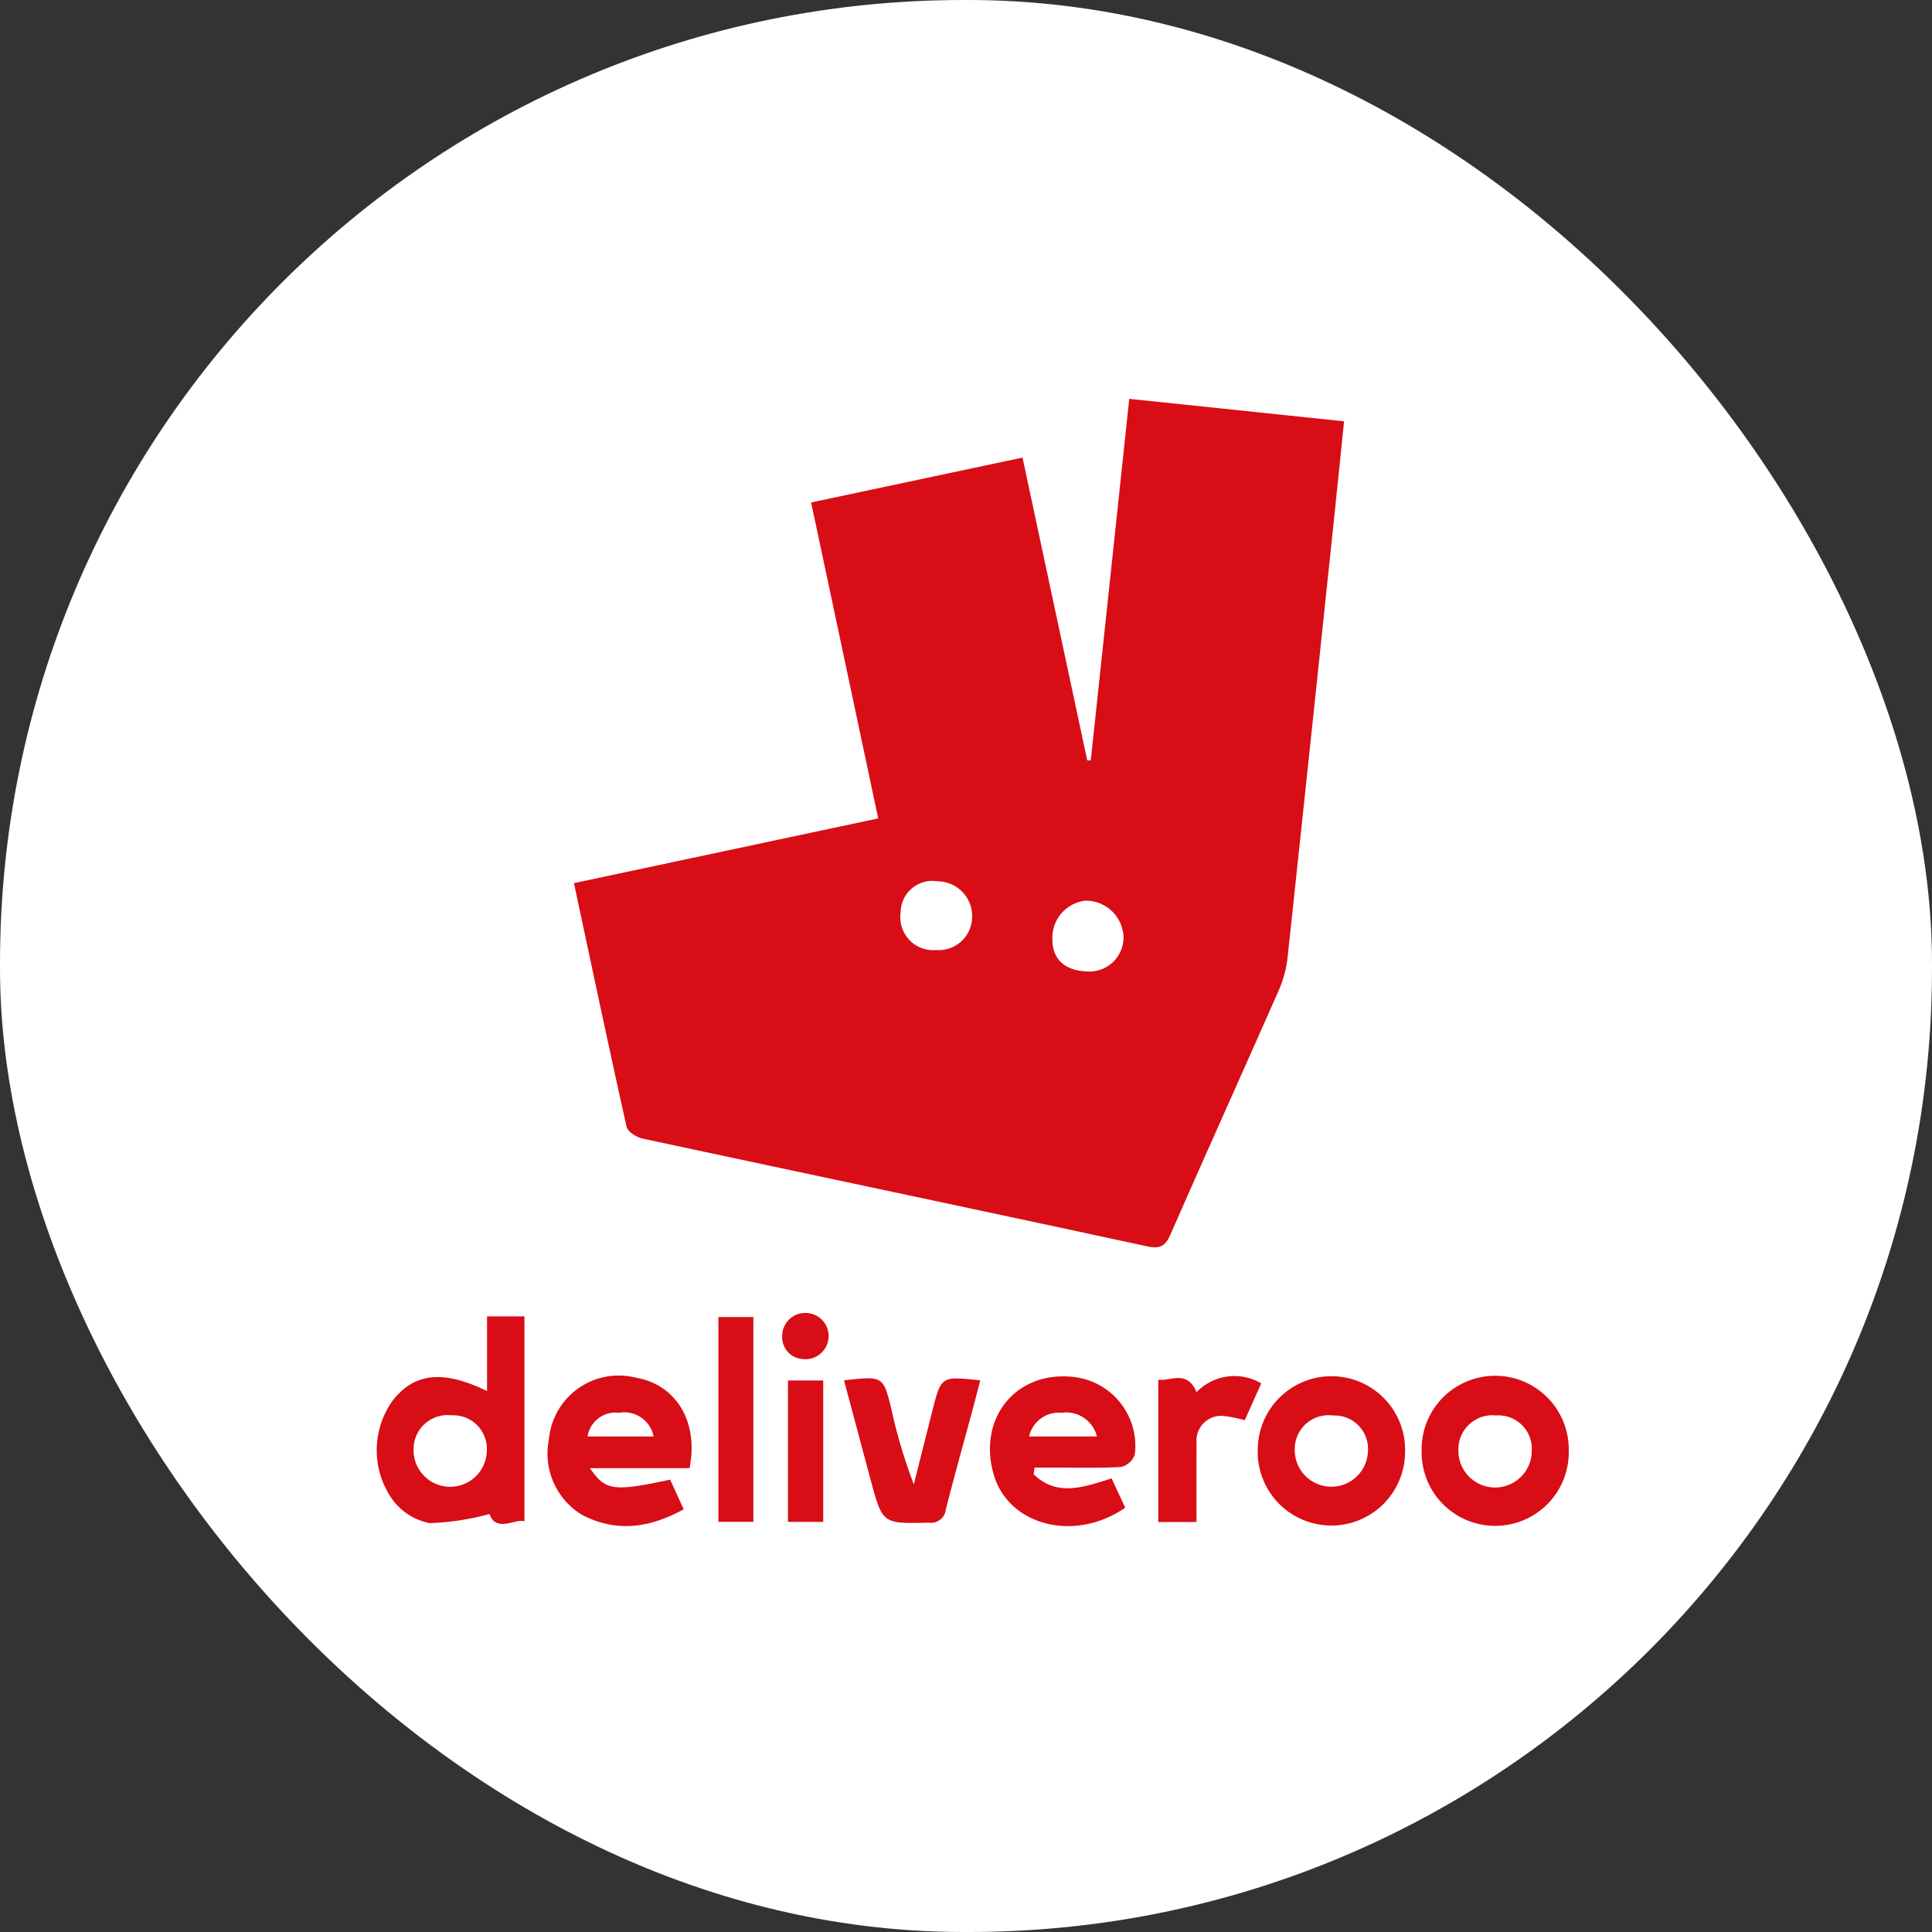
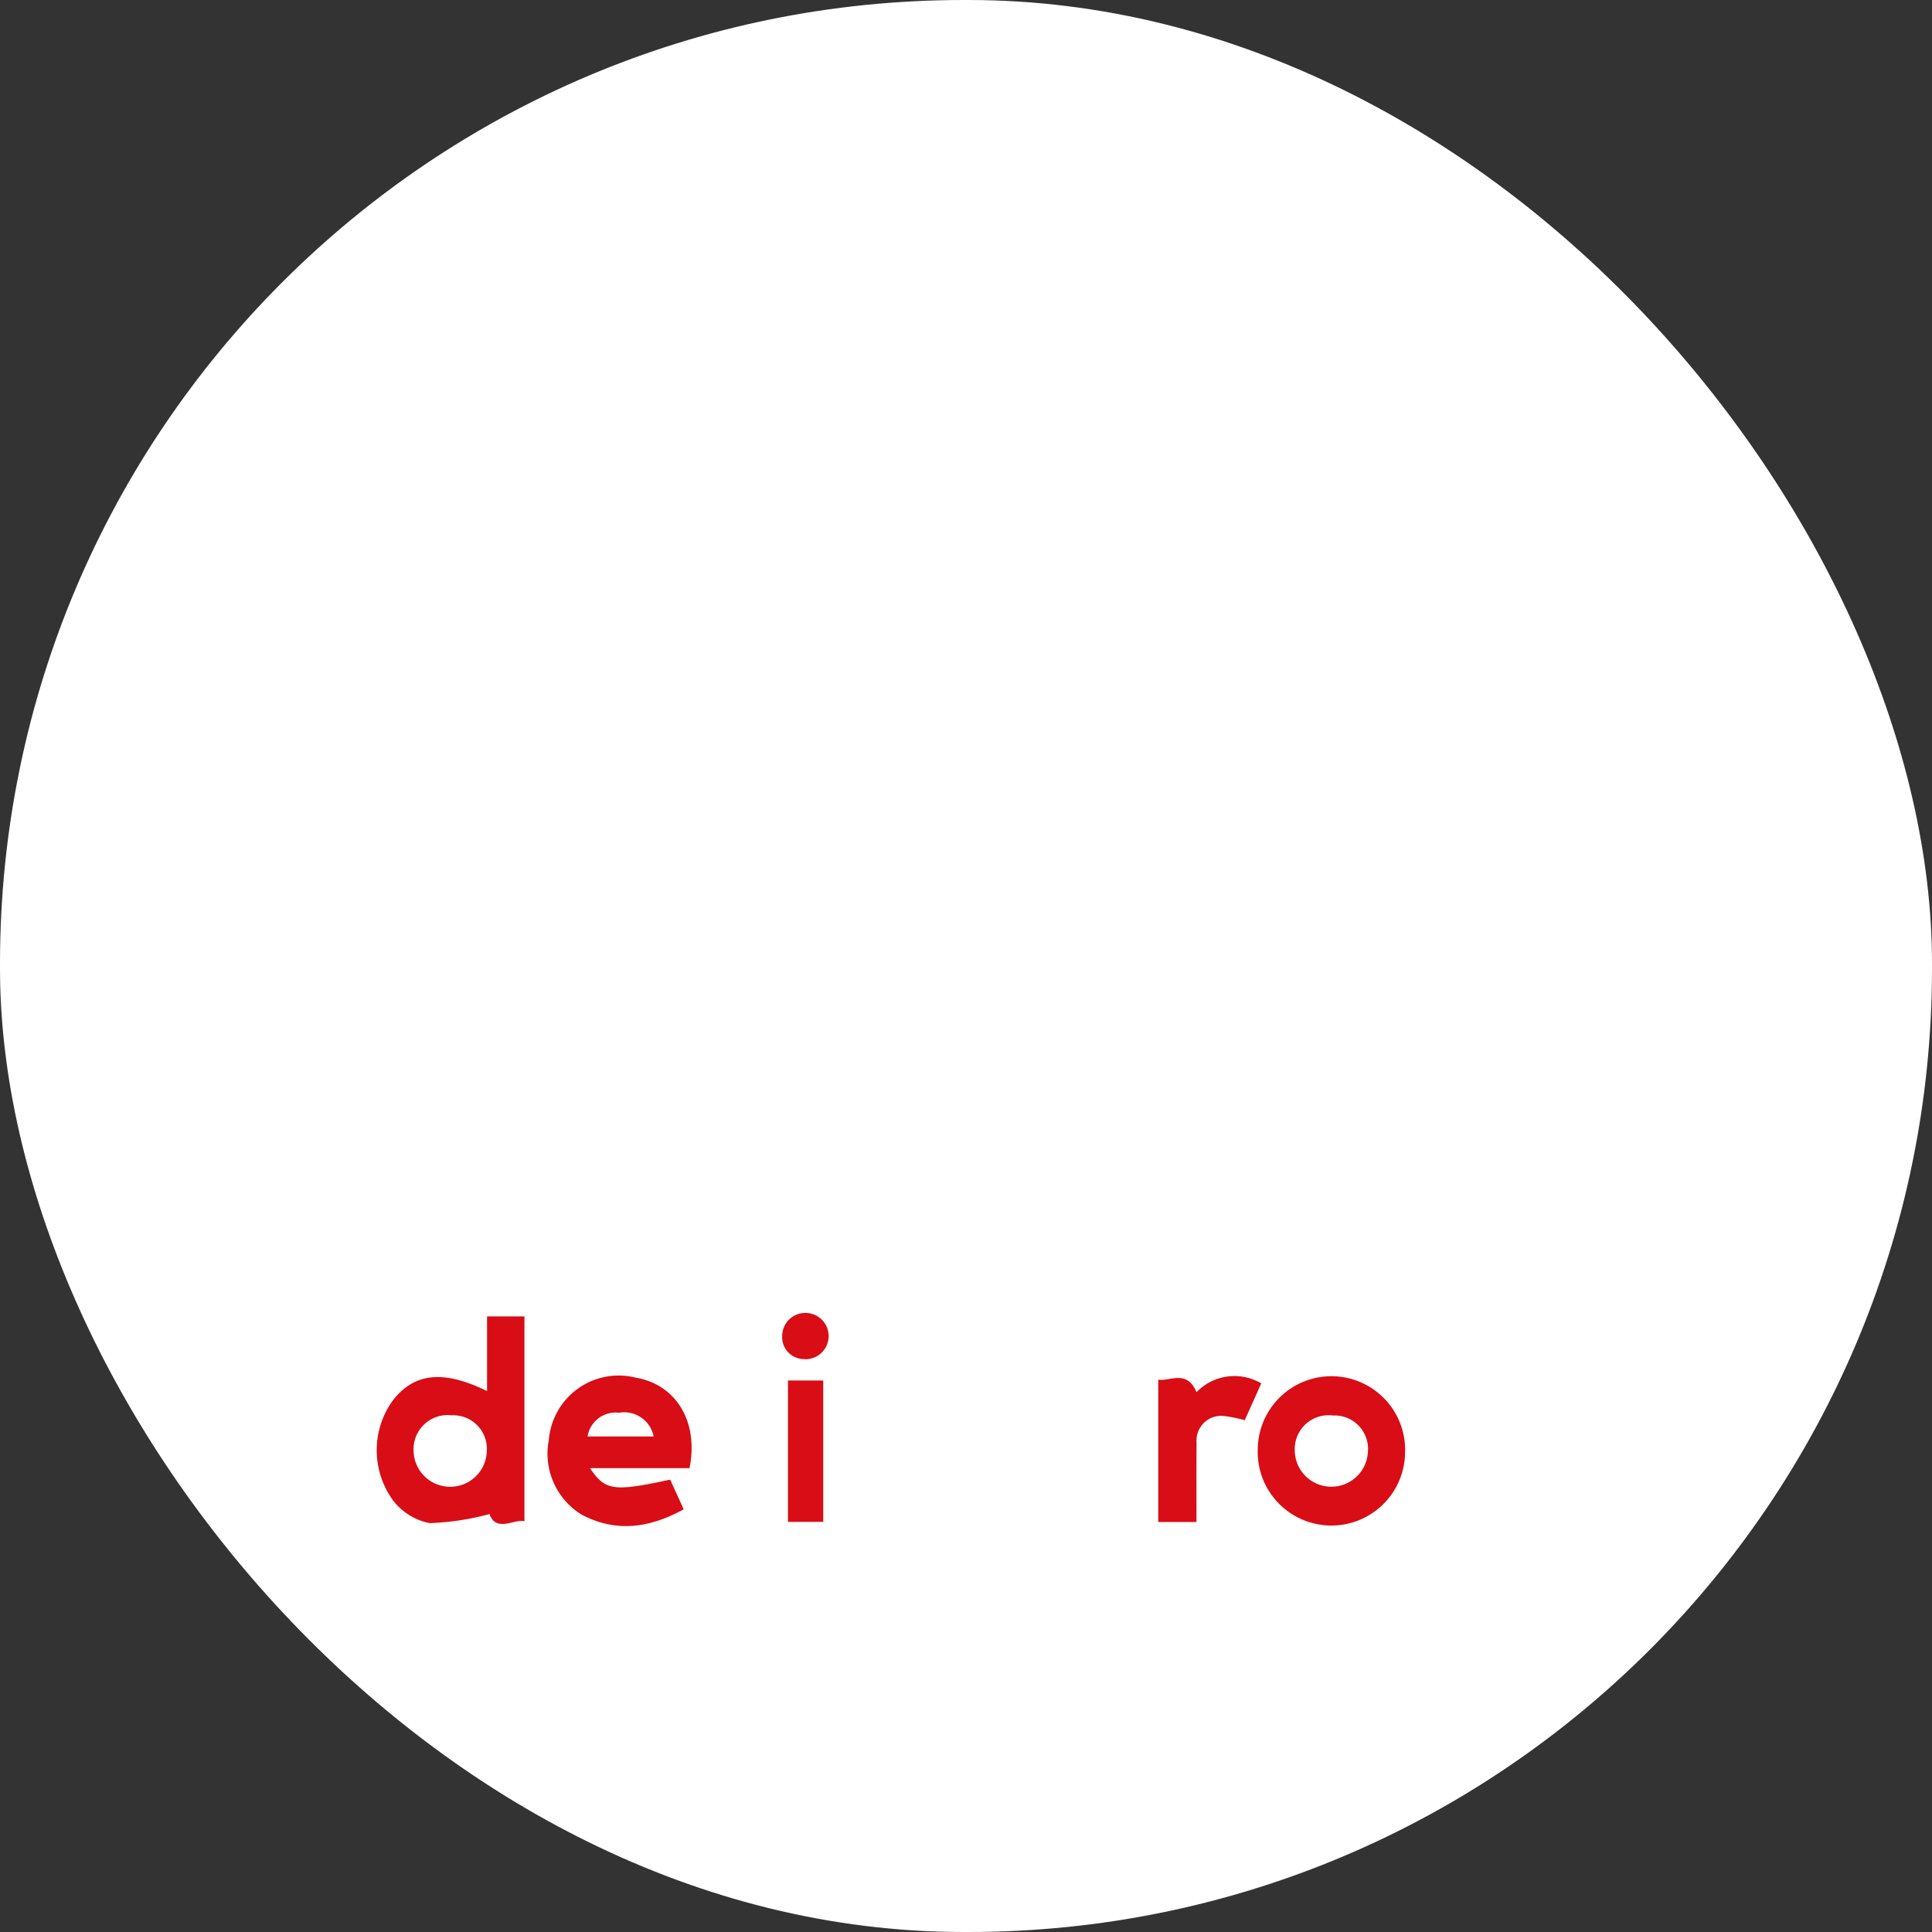
<svg xmlns="http://www.w3.org/2000/svg" id="Group_148" data-name="Group 148" width="130.317" height="130.317" viewBox="0 0 130.317 130.317">
  <rect x="0" y="0" width="130.317" height="130.317" fill="#333333" stroke="none" />
  <g id="Group_145" data-name="Group 145" transform="translate(0 0)">
    <rect id="Rectangle_68" data-name="Rectangle 68" width="130.317" height="130.317" rx="65" fill="#fff" />
    <g id="Group_24" data-name="Group 24" transform="translate(25.411 26.903)">
-       <path id="Path_64" data-name="Path 64" d="M2749.075,741.252l14.492,1.516c-.275,2.679-.537,5.252-.809,7.824q-1.483,14.131-2.993,28.257a7.572,7.572,0,0,1-.566,2.208c-2.419,5.5-4.9,10.985-7.311,16.491-.346.785-.647,1.076-1.6.87-11.336-2.45-22.688-4.834-34.029-7.268-.414-.089-1.008-.456-1.086-.791-1.209-5.4-2.352-10.823-3.553-16.441l20.523-4.366c-1.513-7.126-3-14.152-4.526-21.311l14.26-3.027c1.466,6.867,2.916,13.641,4.364,20.417l.239.013C2747.339,757.588,2748.2,749.533,2749.075,741.252Zm-2.623,38.628a2.3,2.3,0,0,0,2.233-2.434,2.55,2.55,0,0,0-2.548-2.347,2.519,2.519,0,0,0-2.247,2.62C2743.893,779.115,2744.816,779.893,2746.452,779.88Zm-10.4-1.45a2.255,2.255,0,0,0,2.427-2.248,2.347,2.347,0,0,0-2.324-2.387,2.145,2.145,0,0,0-2.5,2.121A2.216,2.216,0,0,0,2736.055,778.43Z" transform="translate(-2698.317 -741.252)" fill="#d80d16" />
      <path id="Path_65" data-name="Path 65" d="M2667.136,982.795h2.522v13.821c-.651-.192-1.9.786-2.357-.489a17.7,17.7,0,0,1-4.047.612,4.133,4.133,0,0,1-2.416-1.476,5.744,5.744,0,0,1-.054-6.805c1.453-1.851,3.383-2.073,6.352-.627Zm-.015,9.093a2.27,2.27,0,0,0-2.375-2.421,2.3,2.3,0,0,0-2.567,2.363,2.471,2.471,0,0,0,4.941.057Z" transform="translate(-2659.695 -920.905)" fill="#d80d16" />
      <path id="Path_66" data-name="Path 66" d="M2714.306,1004.744h-6.714c1.045,1.528,1.583,1.594,5.409.773l.912,2c-2.285,1.263-4.553,1.586-6.864.371a4.821,4.821,0,0,1-2.23-5.059,4.726,4.726,0,0,1,5.876-4.187C2713.386,999.1,2714.941,1001.6,2714.306,1004.744Zm-2.42-2.138a2.018,2.018,0,0,0-2.334-1.6,1.913,1.913,0,0,0-2.123,1.6Z" transform="translate(-2693.208 -932.616)" fill="#d80d16" />
-       <path id="Path_67" data-name="Path 67" d="M2824.07,1005.2c1.564,1.524,3.349.889,5.255.277.311.666.619,1.331.921,1.978-3.421,2.372-7.884,1.2-8.873-2.246-1.084-3.763,1.466-6.946,5.272-6.583a4.679,4.679,0,0,1,4.246,5.255,1.3,1.3,0,0,1-.931.827c-1.529.09-3.068.041-4.6.042h-1.23Zm4.269-2.549a2.142,2.142,0,0,0-2.376-1.6,2.059,2.059,0,0,0-2.2,1.6Z" transform="translate(-2779.759 -932.662)" fill="#d80d16" />
      <path id="Path_68" data-name="Path 68" d="M2891.626,1003.4a4.97,4.97,0,1,1,9.934.319,4.97,4.97,0,1,1-9.934-.319Zm7.43.212a2.253,2.253,0,0,0-2.351-2.438,2.282,2.282,0,0,0-2.585,2.333,2.469,2.469,0,0,0,4.936.1Z" transform="translate(-2832.198 -932.598)" fill="#d80d16" />
-       <path id="Path_69" data-name="Path 69" d="M2944.685,1003.55a4.963,4.963,0,1,1-9.924.019,4.963,4.963,0,1,1,9.924-.019Zm-4.9-2.376a2.293,2.293,0,0,0-2.541,2.387,2.473,2.473,0,0,0,4.946,0A2.252,2.252,0,0,0,2939.782,1001.174Z" transform="translate(-2864.281 -932.602)" fill="#d80d16" />
-       <path id="Path_70" data-name="Path 70" d="M2782.708,999.238c2.647-.3,2.647-.3,3.2,1.966a35.231,35.231,0,0,0,1.508,5.046q.627-2.488,1.255-4.974c.59-2.325.59-2.324,3.227-2.037-.17.658-.334,1.294-.505,1.93-.609,2.262-1.244,4.516-1.82,6.785a1,1,0,0,1-1.139.883c-3.127.073-3.127.1-3.928-2.878C2783.914,1003.75,2783.324,1001.539,2782.708,999.238Z" transform="translate(-2751.188 -933.033)" fill="#d80d16" />
-       <path id="Path_71" data-name="Path 71" d="M2752,996.782h-2.358V982.969H2752Z" transform="translate(-2726.595 -921.035)" fill="#d80d16" />
      <path id="Path_72" data-name="Path 72" d="M2868.007,1008.333h-2.578v-9.6c.778.131,1.935-.711,2.581.843a3.549,3.549,0,0,1,4.365-.593c-.381.854-.741,1.657-1.11,2.482a10.458,10.458,0,0,0-1.315-.271,1.669,1.669,0,0,0-1.938,1.79C2868,1004.724,2868.007,1006.462,2868.007,1008.333Z" transform="translate(-2812.713 -932.574)" fill="#d80d16" />
      <path id="Path_73" data-name="Path 73" d="M2770.334,1009.206h-2.378V999.67h2.378Z" transform="translate(-2740.217 -933.456)" fill="#d80d16" />
      <path id="Path_74" data-name="Path 74" d="M2766.43,983.456a1.554,1.554,0,0,1,1.741-1.565,1.557,1.557,0,0,1-.334,3.1A1.471,1.471,0,0,1,2766.43,983.456Z" transform="translate(-2739.08 -920.223)" fill="#d80d16" />
    </g>
  </g>
</svg>